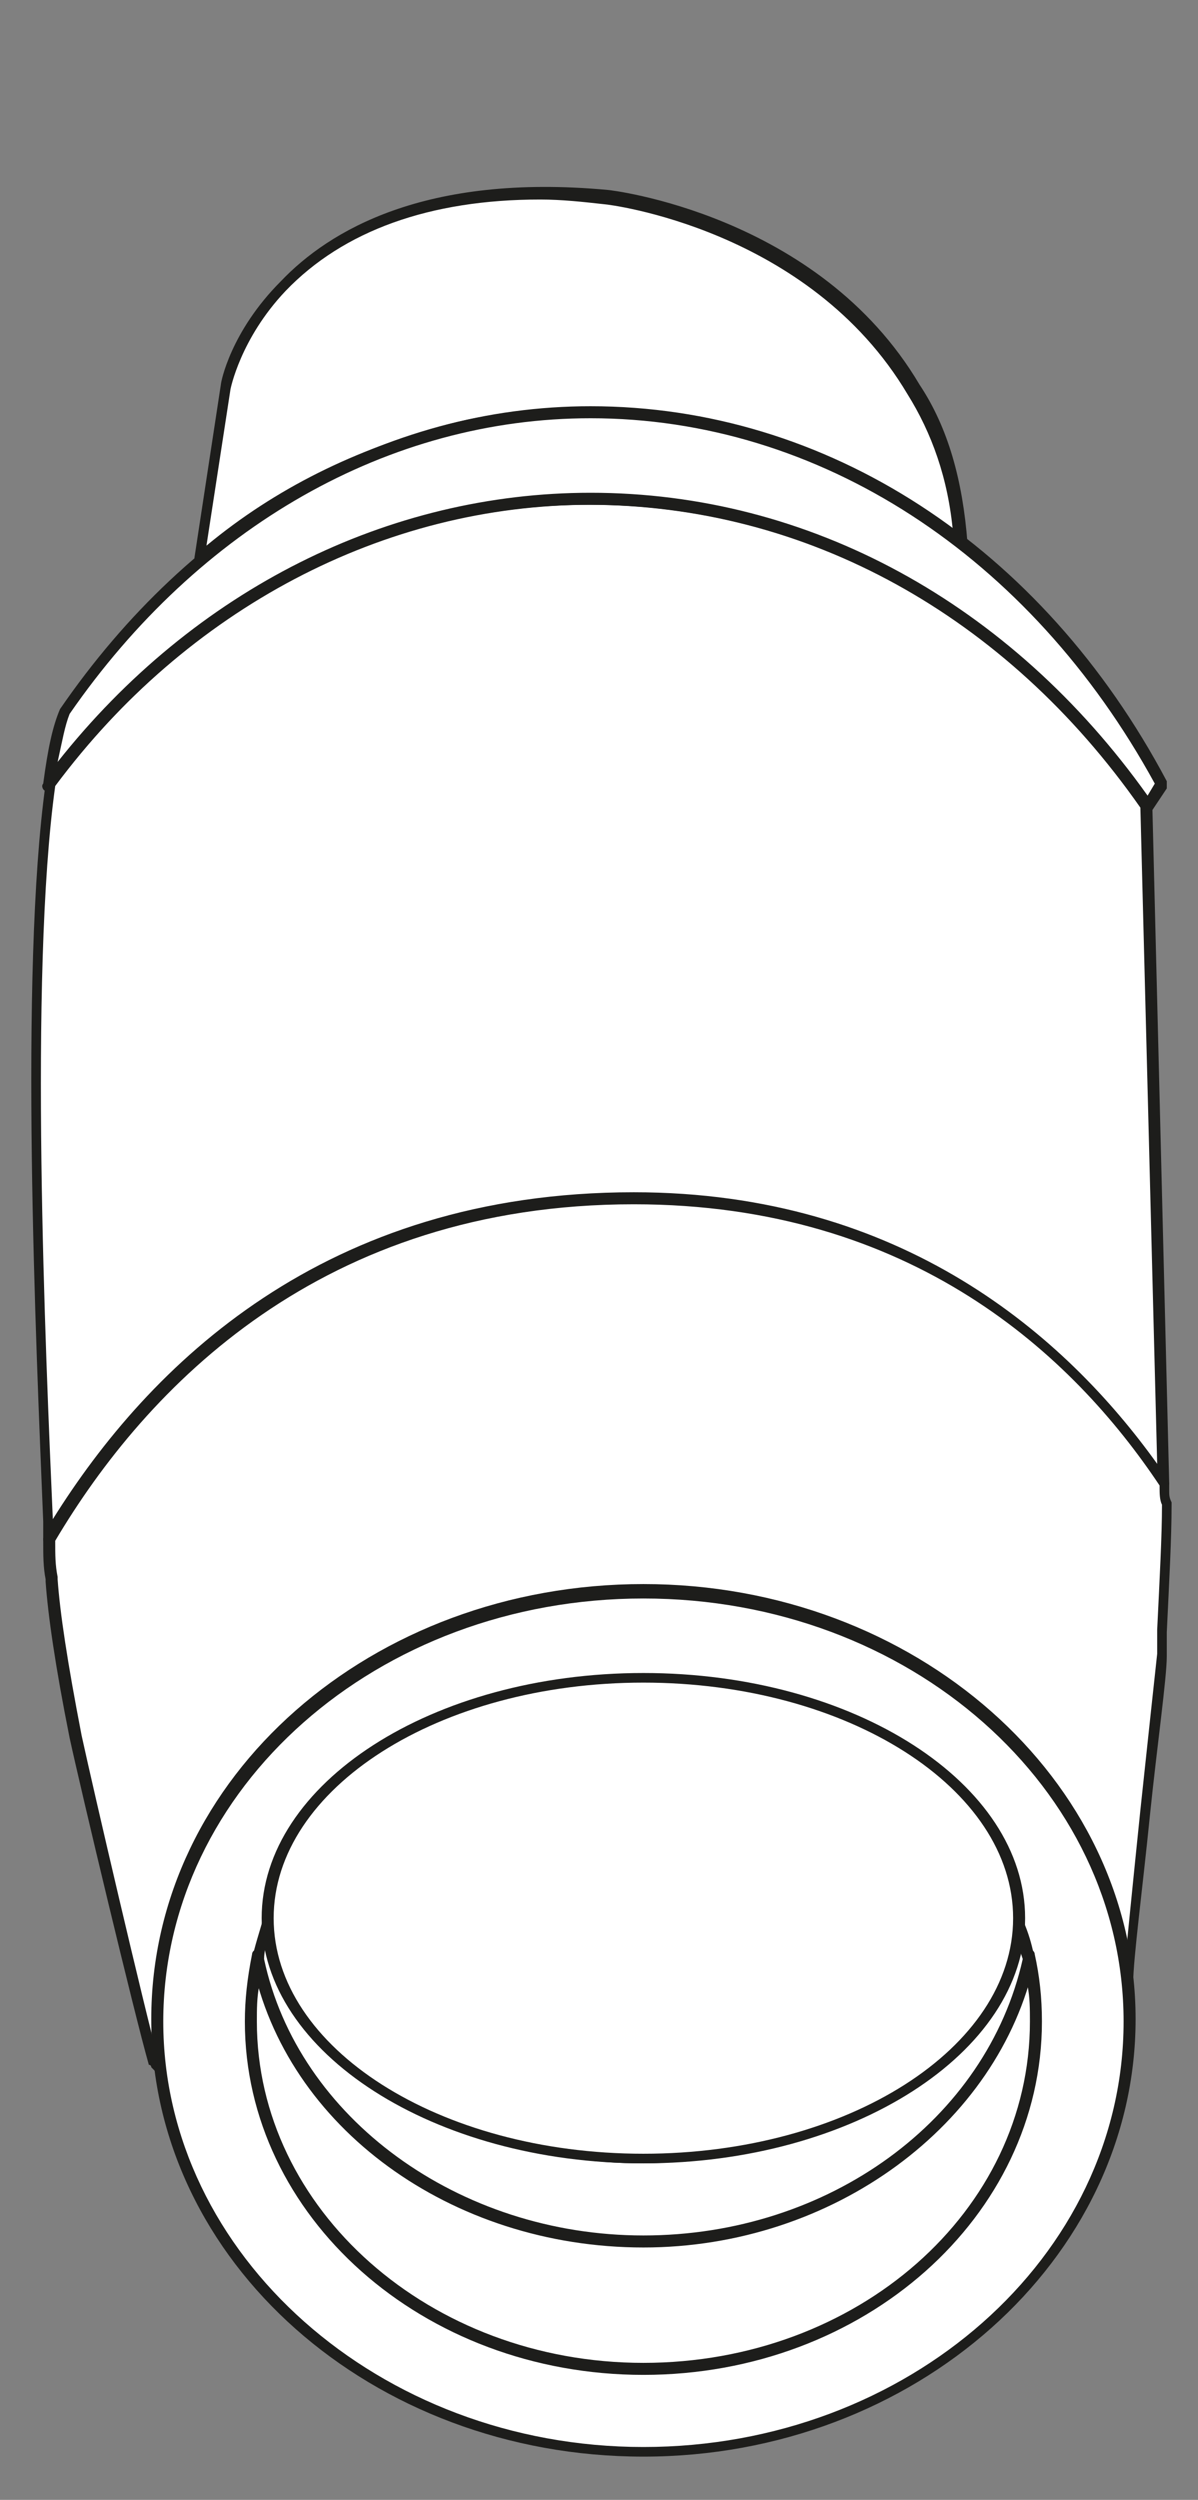
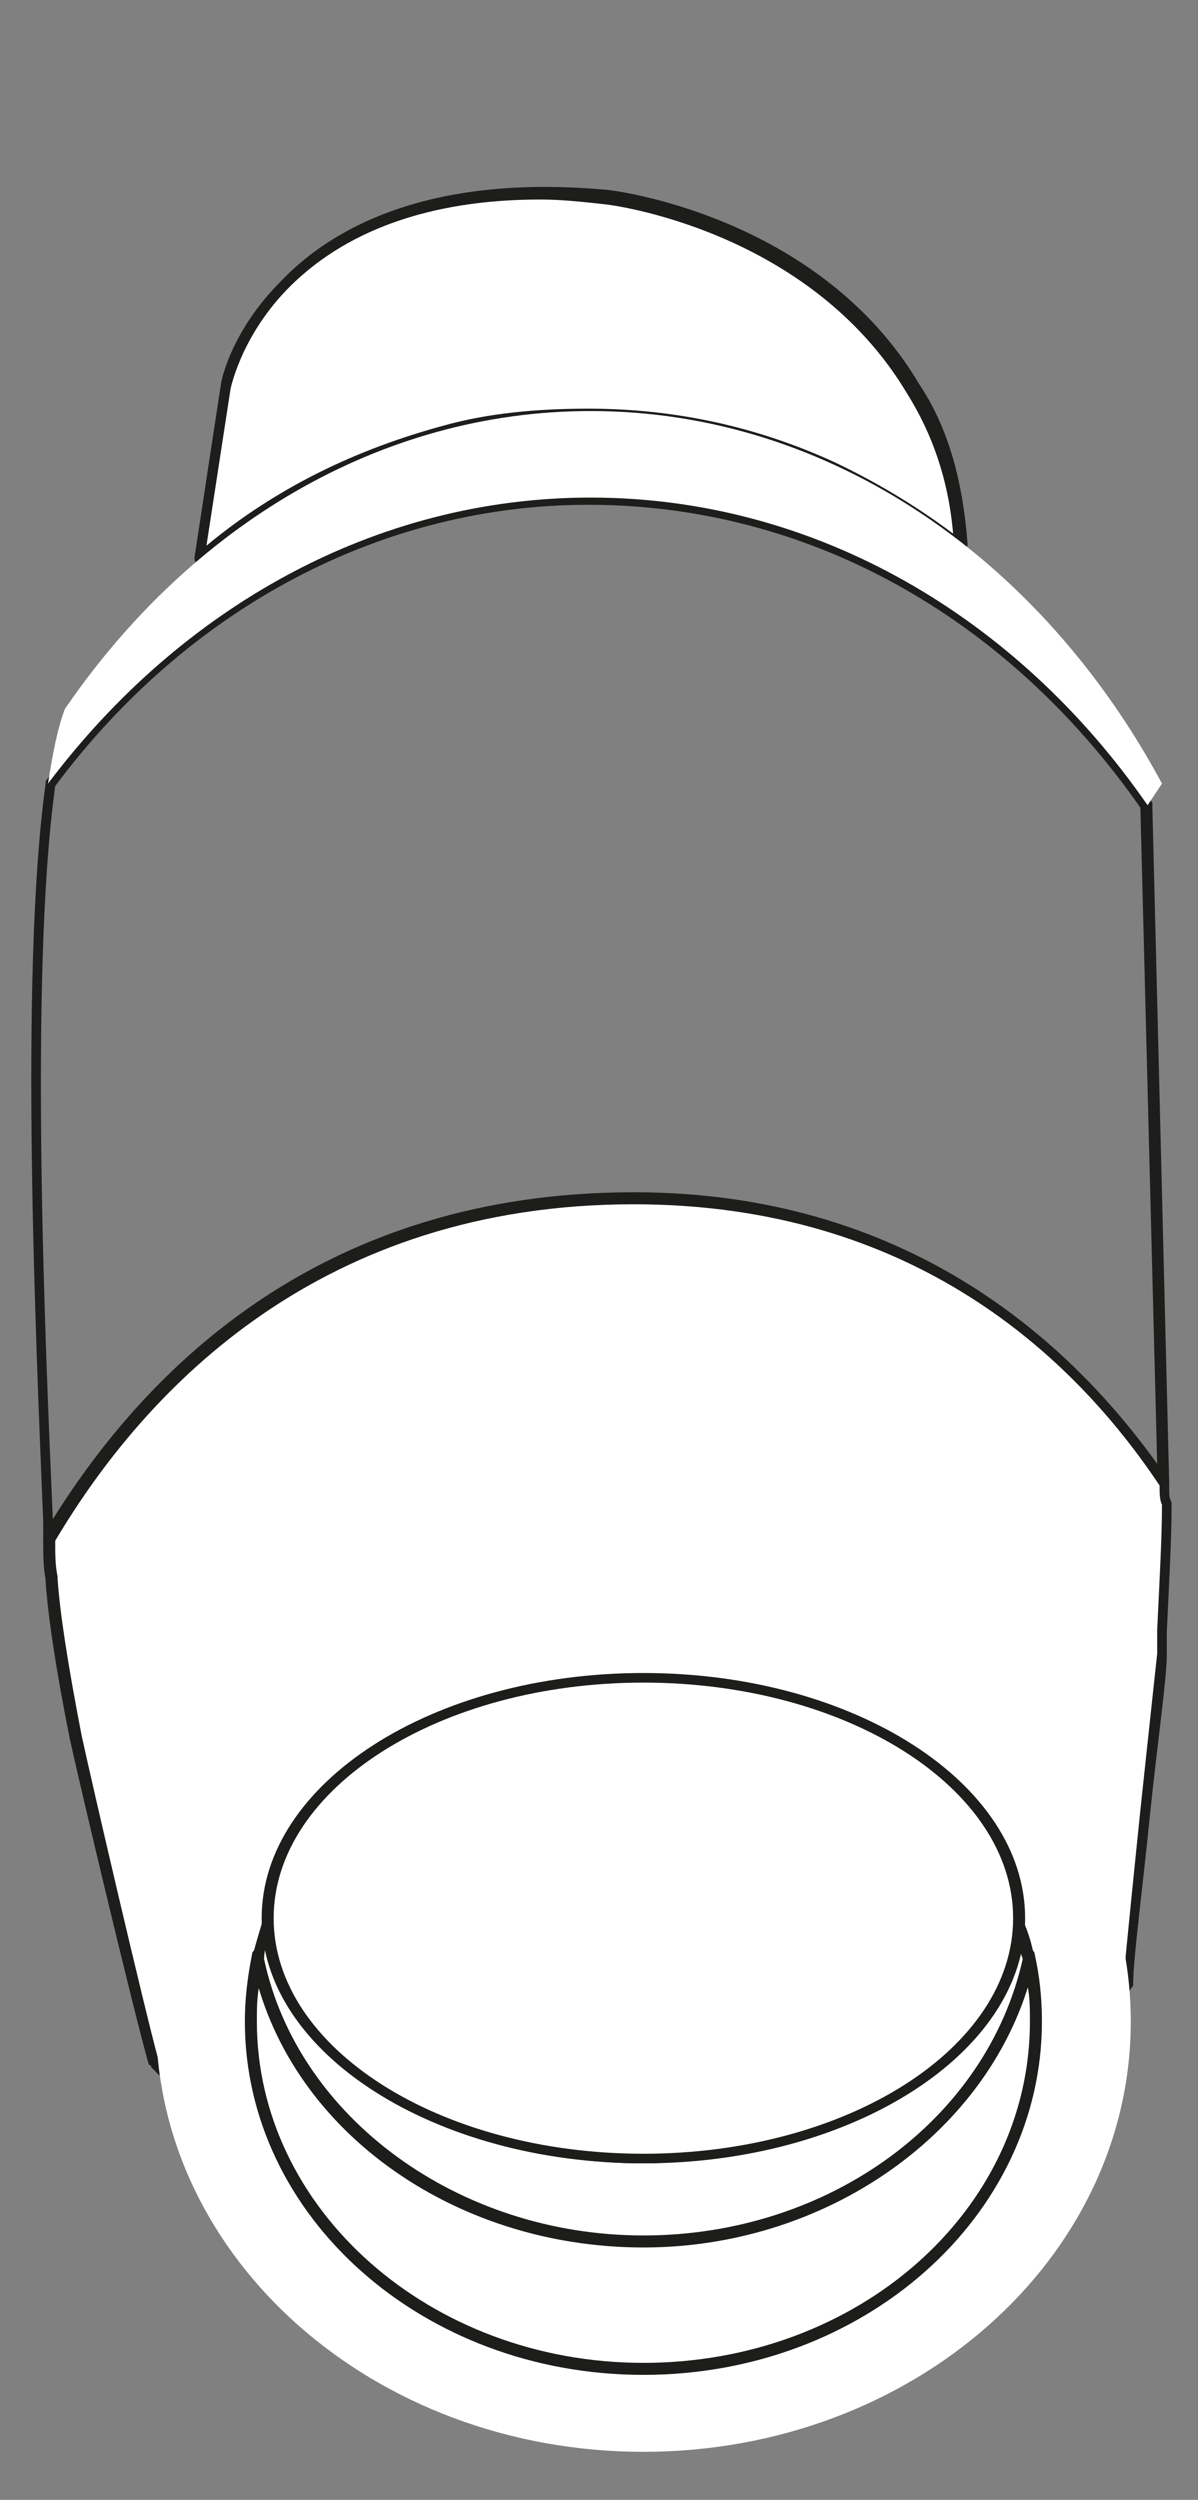
<svg xmlns="http://www.w3.org/2000/svg" width="94" height="196" viewBox="0 0 94 196" fill="none">
  <rect x="0" y="0" width="94" height="196" fill="#808080" stroke="none" />
-   <path d="M72.525 43.346C72.337 43.346 72.148 43.158 72.148 42.97V42.027C72.148 41.839 72.337 41.65 72.525 41.65C72.714 41.65 72.902 41.839 72.902 42.027V42.97C73.09 42.97 72.714 43.346 72.525 43.346Z" fill="#1D1D1B" />
  <path d="M72.525 43.346C72.337 43.346 72.148 43.158 72.148 42.97V42.027C72.148 41.839 72.337 41.65 72.525 41.65C72.714 41.65 72.902 41.839 72.902 42.027V42.97C73.09 42.97 72.714 43.346 72.525 43.346Z" fill="#1D1D1B" />
  <path d="M73.09 42.593C72.901 42.593 72.713 42.404 72.713 42.216V41.273C72.713 41.085 72.901 40.897 73.09 40.897C73.278 40.897 73.466 41.085 73.466 41.273V42.216C73.655 42.404 73.278 42.593 73.09 42.593Z" fill="#1D1D1B" />
  <path d="M73.09 42.593C72.901 42.593 72.713 42.404 72.713 42.216V41.273C72.713 41.085 72.901 40.897 73.09 40.897C73.278 40.897 73.466 41.085 73.466 41.273V42.216C73.655 42.404 73.278 42.593 73.09 42.593Z" fill="#1D1D1B" />
  <path d="M71.581 30.531C63.669 17.15 47.468 15.454 47.468 15.454C33.905 14.135 26.37 18.093 22.226 22.427C18.459 26.385 17.705 30.343 17.705 30.343L15.633 43.912C21.284 39.012 27.877 35.62 35.036 33.735C38.615 32.793 42.382 32.416 46.15 32.416C52.931 32.416 59.336 33.923 65.176 36.562C68.755 38.258 72.146 40.331 75.348 42.781C74.972 37.693 73.653 33.735 71.581 30.531Z" fill="white" />
  <path d="M15.635 44.289C15.258 44.1 15.258 43.912 15.258 43.724L17.33 30.154C17.33 29.966 18.084 26.008 22.039 22.05C25.807 18.093 33.342 13.57 47.659 14.889C47.847 14.889 64.236 16.773 72.148 30.154C74.408 33.547 75.538 37.693 75.915 42.593C75.915 42.781 75.915 42.97 75.727 42.97C75.538 42.97 75.35 42.97 75.162 42.97C71.959 40.52 68.568 38.447 64.989 36.75C58.961 34.112 52.556 32.604 46.152 32.604C42.196 32.604 38.428 32.981 35.226 33.923C28.067 35.808 21.474 39.2 16.011 43.912C15.823 44.289 15.823 44.289 15.635 44.289ZM42.384 15.643C33.719 15.643 26.937 18.093 22.416 22.804C18.837 26.573 18.084 30.531 18.084 30.531L16.2 42.781C21.663 38.258 27.879 35.243 34.849 33.358C38.24 32.416 42.007 32.039 46.152 32.039C52.745 32.039 59.15 33.358 65.366 36.185C68.568 37.693 71.771 39.577 74.785 41.839C74.408 37.504 73.09 33.923 71.206 30.908C63.482 17.904 47.659 16.02 47.47 16.02C45.775 15.831 44.08 15.643 42.384 15.643Z" fill="#1D1D1B" />
-   <path d="M49.731 93.854C71.206 93.854 84.016 105.539 91.362 116.281L90.044 63.323V63.135C79.871 48.435 64.048 39.012 46.34 39.012C29.387 39.012 14.128 47.681 3.956 61.439C1.695 76.892 3.202 107.989 3.767 120.616C10.36 109.496 24.112 93.854 49.731 93.854Z" fill="white" />
  <path d="M3.768 120.992C3.391 120.992 3.391 120.804 3.391 120.616V119.296C2.826 105.35 1.507 76.327 3.58 61.439V61.25C14.129 46.927 29.764 38.635 46.341 38.635C63.672 38.635 79.684 47.492 90.421 62.946V63.135V63.323L91.74 116.281C91.74 116.469 91.552 116.658 91.363 116.658C91.175 116.658 90.986 116.658 90.798 116.469C83.828 106.292 71.018 94.231 49.544 94.231C24.866 94.231 11.115 108.742 3.956 120.804C4.145 120.992 3.956 120.992 3.768 120.992ZM4.333 61.627C2.261 76.516 3.58 106.104 4.145 119.108C11.68 107.046 25.431 93.477 49.732 93.477C70.83 93.477 83.64 104.785 90.798 114.773L89.479 63.323C78.93 48.246 63.295 39.577 46.153 39.577C30.141 39.577 14.882 47.492 4.333 61.627Z" fill="#1D1D1B" />
  <path d="M91.361 116.658V116.281C84.203 105.539 71.393 93.855 49.73 93.855C24.11 93.855 10.359 109.497 3.766 120.616C3.766 121.747 3.766 122.689 3.954 123.631V123.82C4.142 127.024 4.896 131.358 5.838 136.07C6.78 140.216 10.924 157.743 12.054 161.701C21.85 172.066 32.022 165.281 46.527 165.281C64.423 165.281 78.363 170.181 88.535 155.293C88.724 151.524 90.984 133.243 91.172 129.662C91.361 124.951 91.549 120.804 91.549 117.789C91.361 117.412 91.361 117.035 91.361 116.658Z" fill="white" />
  <path d="M25.431 167.92C20.533 167.92 16.2 166.601 11.868 162.078C11.868 162.078 11.868 161.889 11.679 161.889C10.549 157.931 6.405 140.593 5.463 136.258C4.333 130.604 3.767 126.647 3.579 124.008V123.82C3.391 122.878 3.391 121.935 3.391 120.804V120.616C10.737 108.366 24.677 93.666 49.731 93.666C71.96 93.666 84.958 105.916 91.739 116.281V116.47V116.847C91.739 117.224 91.739 117.412 91.928 117.789V117.978C91.928 120.616 91.739 124.008 91.551 127.966V129.851C91.551 131.547 90.797 136.824 90.232 142.289C89.667 147.943 88.914 153.597 88.914 155.481V155.67C80.625 167.731 70.264 166.978 57.078 166.224C53.687 166.035 50.108 165.847 46.529 165.847C42.196 165.847 38.24 166.412 34.473 166.978C31.27 167.543 28.256 167.92 25.431 167.92ZM12.433 161.512C19.026 168.485 25.808 167.354 34.284 166.035C38.052 165.47 42.008 164.904 46.529 164.904C50.296 164.904 53.876 165.093 57.266 165.281C70.076 166.035 80.248 166.601 88.16 155.104C88.349 153.031 88.914 147.378 89.479 141.912C90.044 136.635 90.609 131.358 90.797 129.662V127.778C90.986 123.82 91.174 120.428 91.174 117.978C90.986 117.601 90.986 117.035 90.986 116.658V116.47C84.204 106.293 71.583 94.42 49.731 94.42C25.242 94.42 11.491 108.743 4.333 120.804C4.333 121.935 4.333 122.689 4.521 123.631V123.82C4.709 126.458 5.274 130.228 6.405 136.07C7.347 140.404 11.302 157.366 12.433 161.512Z" fill="#1D1D1B" />
  <path d="M50.485 192.231C71.604 192.231 88.725 177.127 88.725 158.496C88.725 139.865 71.604 124.762 50.485 124.762C29.365 124.762 12.244 139.865 12.244 158.496C12.244 177.127 29.365 192.231 50.485 192.231Z" fill="white" />
-   <path d="M50.486 192.608C29.2 192.608 11.869 177.342 11.869 158.308C11.869 139.273 29.2 124.196 50.486 124.196C71.773 124.196 89.104 139.462 89.104 158.308C89.104 177.154 71.773 192.608 50.486 192.608ZM50.486 125.327C29.577 125.327 12.811 140.216 12.811 158.496C12.811 176.777 29.765 191.854 50.486 191.854C71.208 191.854 88.162 176.966 88.162 158.496C88.162 140.216 71.396 125.327 50.486 125.327Z" fill="#1D1D1B" />
  <path d="M46.341 39.011C64.048 39.011 79.872 48.434 90.044 63.134L91.174 61.438C81.756 43.911 65.178 32.227 46.341 32.227C29.764 32.227 14.882 41.273 5.086 55.596C4.521 57.103 4.144 58.988 3.768 61.438C14.128 47.68 29.387 39.011 46.341 39.011Z" fill="white" />
-   <path d="M90.044 63.7C89.856 63.7 89.667 63.7 89.667 63.511C79.118 48.246 63.294 39.577 46.34 39.577C30.14 39.577 14.693 47.68 4.144 61.815C3.956 62.004 3.767 62.004 3.579 62.004C3.391 62.004 3.202 61.627 3.391 61.438C3.767 58.611 4.144 56.915 4.709 55.596C15.07 40.519 30.14 31.85 46.34 31.85C64.801 31.85 81.755 42.78 91.551 61.25C91.551 61.438 91.551 61.627 91.551 61.815L90.421 63.511C90.421 63.511 90.232 63.7 90.044 63.7ZM46.34 38.634C63.483 38.634 79.306 47.303 90.044 62.38L90.609 61.438C80.813 43.534 64.236 32.792 46.34 32.792C30.517 32.792 15.635 41.273 5.463 55.973C5.086 56.915 4.898 58.046 4.521 59.742C15.258 46.173 30.517 38.634 46.34 38.634Z" fill="#1D1D1B" />
  <path d="M50.482 175.457C35.411 175.457 22.979 166.034 20.153 153.407C19.776 155.103 19.588 156.8 19.588 158.496C19.588 173.573 33.339 185.634 50.482 185.634C67.624 185.634 81.376 173.384 81.376 158.496C81.376 156.8 81.187 155.103 80.81 153.407C78.173 166.034 65.552 175.457 50.482 175.457Z" fill="white" />
  <path d="M50.483 186.199C33.153 186.199 19.213 173.761 19.213 158.496C19.213 156.799 19.401 155.103 19.778 153.219C19.778 153.03 19.966 152.842 20.155 152.842C20.343 152.842 20.532 153.03 20.532 153.219C23.357 165.846 35.978 174.892 50.483 174.892C65.177 174.892 77.798 165.846 80.435 153.219C80.435 153.03 80.624 152.842 80.812 152.842C81.001 152.842 81.189 153.03 81.189 153.219C81.566 154.915 81.754 156.611 81.754 158.496C81.754 173.761 67.814 186.199 50.483 186.199ZM20.343 155.669C20.155 156.611 20.155 157.553 20.155 158.496C20.155 173.196 33.718 185.257 50.483 185.257C67.249 185.257 80.812 173.384 80.812 158.496C80.812 157.553 80.812 156.611 80.624 155.669C77.044 167.542 64.612 176.023 50.295 176.023C36.355 175.834 23.922 167.542 20.343 155.669Z" fill="#1D1D1B" />
  <path d="M50.483 169.238C36.731 169.238 25.052 161.322 21.096 150.392C20.719 151.334 20.343 152.465 20.154 153.595C22.792 166.222 35.413 175.645 50.483 175.645C65.553 175.645 77.986 166.222 80.812 153.595C80.623 152.465 80.246 151.522 79.87 150.392C75.914 161.134 64.234 169.238 50.483 169.238Z" fill="white" />
  <path d="M50.485 176.211C35.415 176.211 22.417 166.788 19.779 153.784V153.595C19.968 152.653 20.344 151.522 20.721 150.203C20.721 150.015 20.91 149.826 21.098 149.826C21.286 149.826 21.475 150.015 21.475 150.203C25.431 161.322 37.11 168.672 50.485 168.672C63.483 168.672 75.35 161.134 79.495 150.203C79.495 150.015 79.683 149.826 79.871 149.826C80.06 149.826 80.248 150.015 80.248 150.203L80.437 150.957C80.813 151.899 81.002 152.653 81.19 153.595V153.784C78.365 166.599 65.367 176.211 50.485 176.211ZM20.721 153.595C23.358 166.034 35.98 175.268 50.485 175.268C64.99 175.268 77.423 166.222 80.248 153.595C80.06 153.03 79.871 152.465 79.683 151.711C75.162 162.265 63.294 169.615 50.296 169.615C37.11 169.615 25.431 162.453 20.91 151.711C20.91 152.465 20.721 153.03 20.721 153.595Z" fill="#1D1D1B" />
  <path d="M50.484 169.05C66.714 169.05 79.871 160.612 79.871 150.204C79.871 139.795 66.714 131.357 50.484 131.357C34.255 131.357 21.098 139.795 21.098 150.204C21.098 160.612 34.255 169.05 50.484 169.05Z" fill="white" />
  <path d="M50.483 169.615C34.094 169.615 20.531 160.946 20.531 150.392C20.531 139.838 33.906 131.169 50.483 131.169C67.06 131.169 80.435 139.838 80.435 150.392C80.435 160.946 66.872 169.615 50.483 169.615ZM50.483 131.923C34.471 131.923 21.473 140.215 21.473 150.392C21.473 160.569 34.471 168.861 50.483 168.861C66.495 168.861 79.493 160.569 79.493 150.392C79.493 140.215 66.495 131.923 50.483 131.923Z" fill="#1D1D1B" />
</svg>